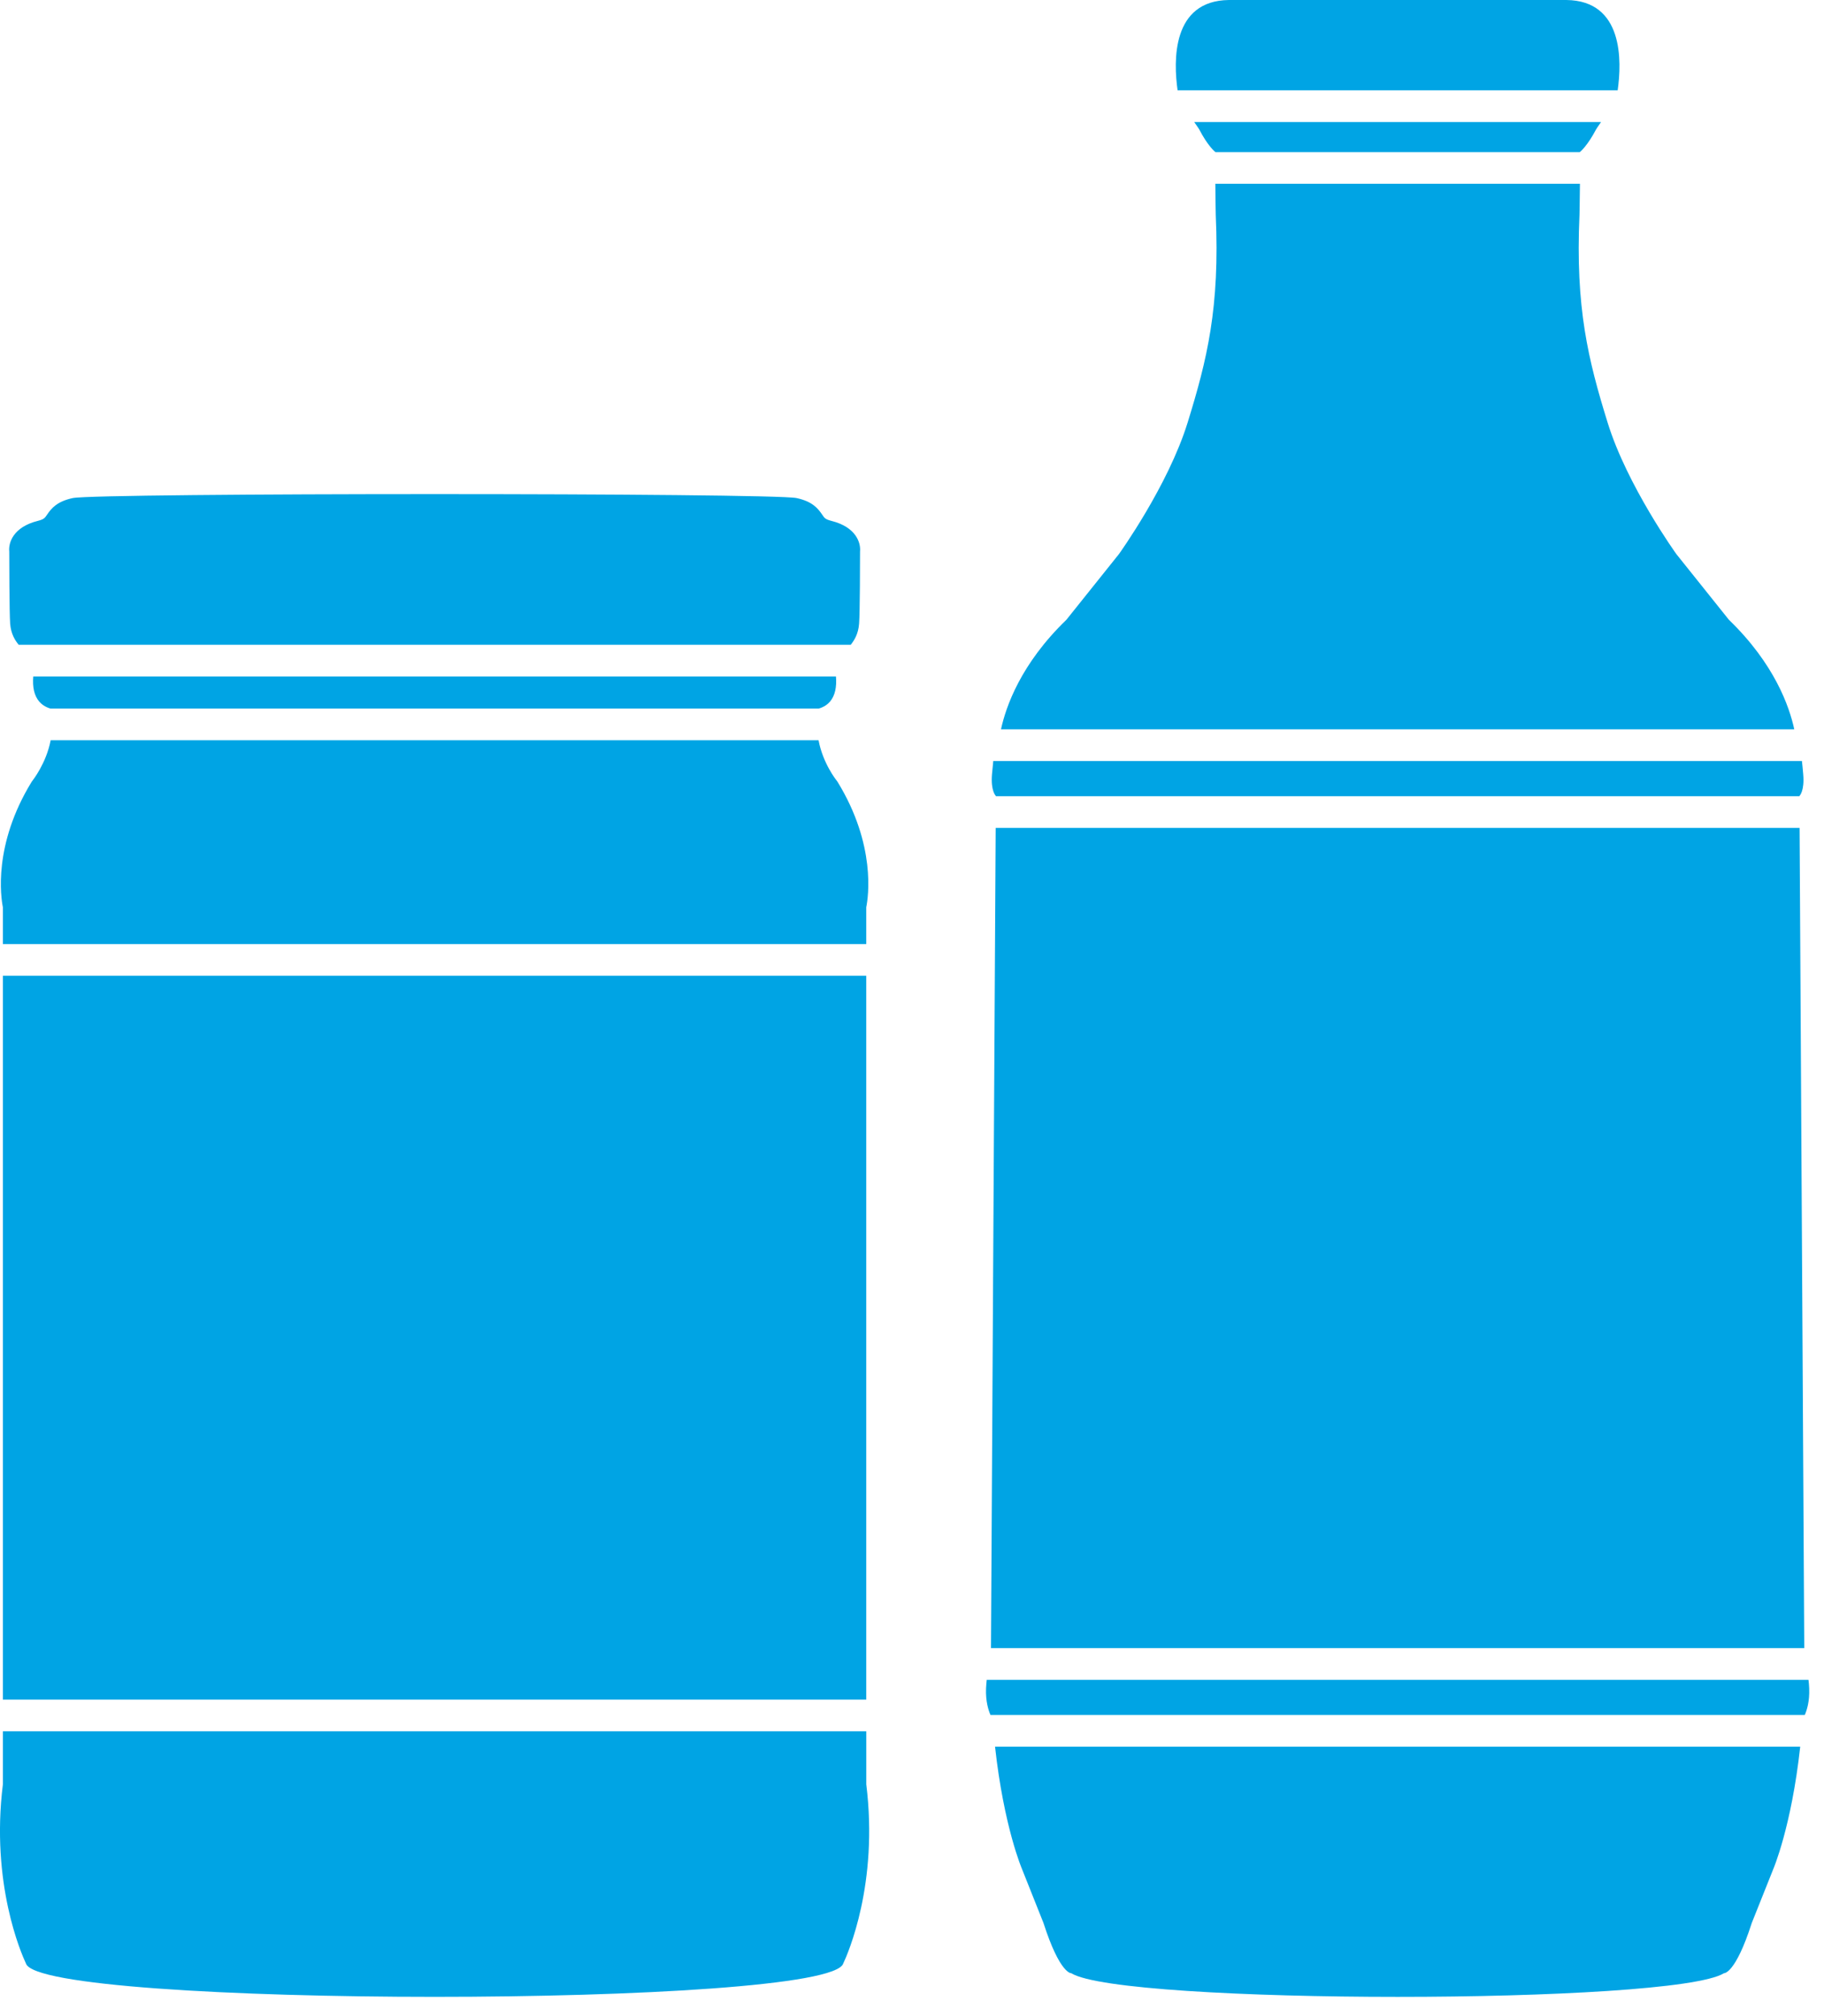
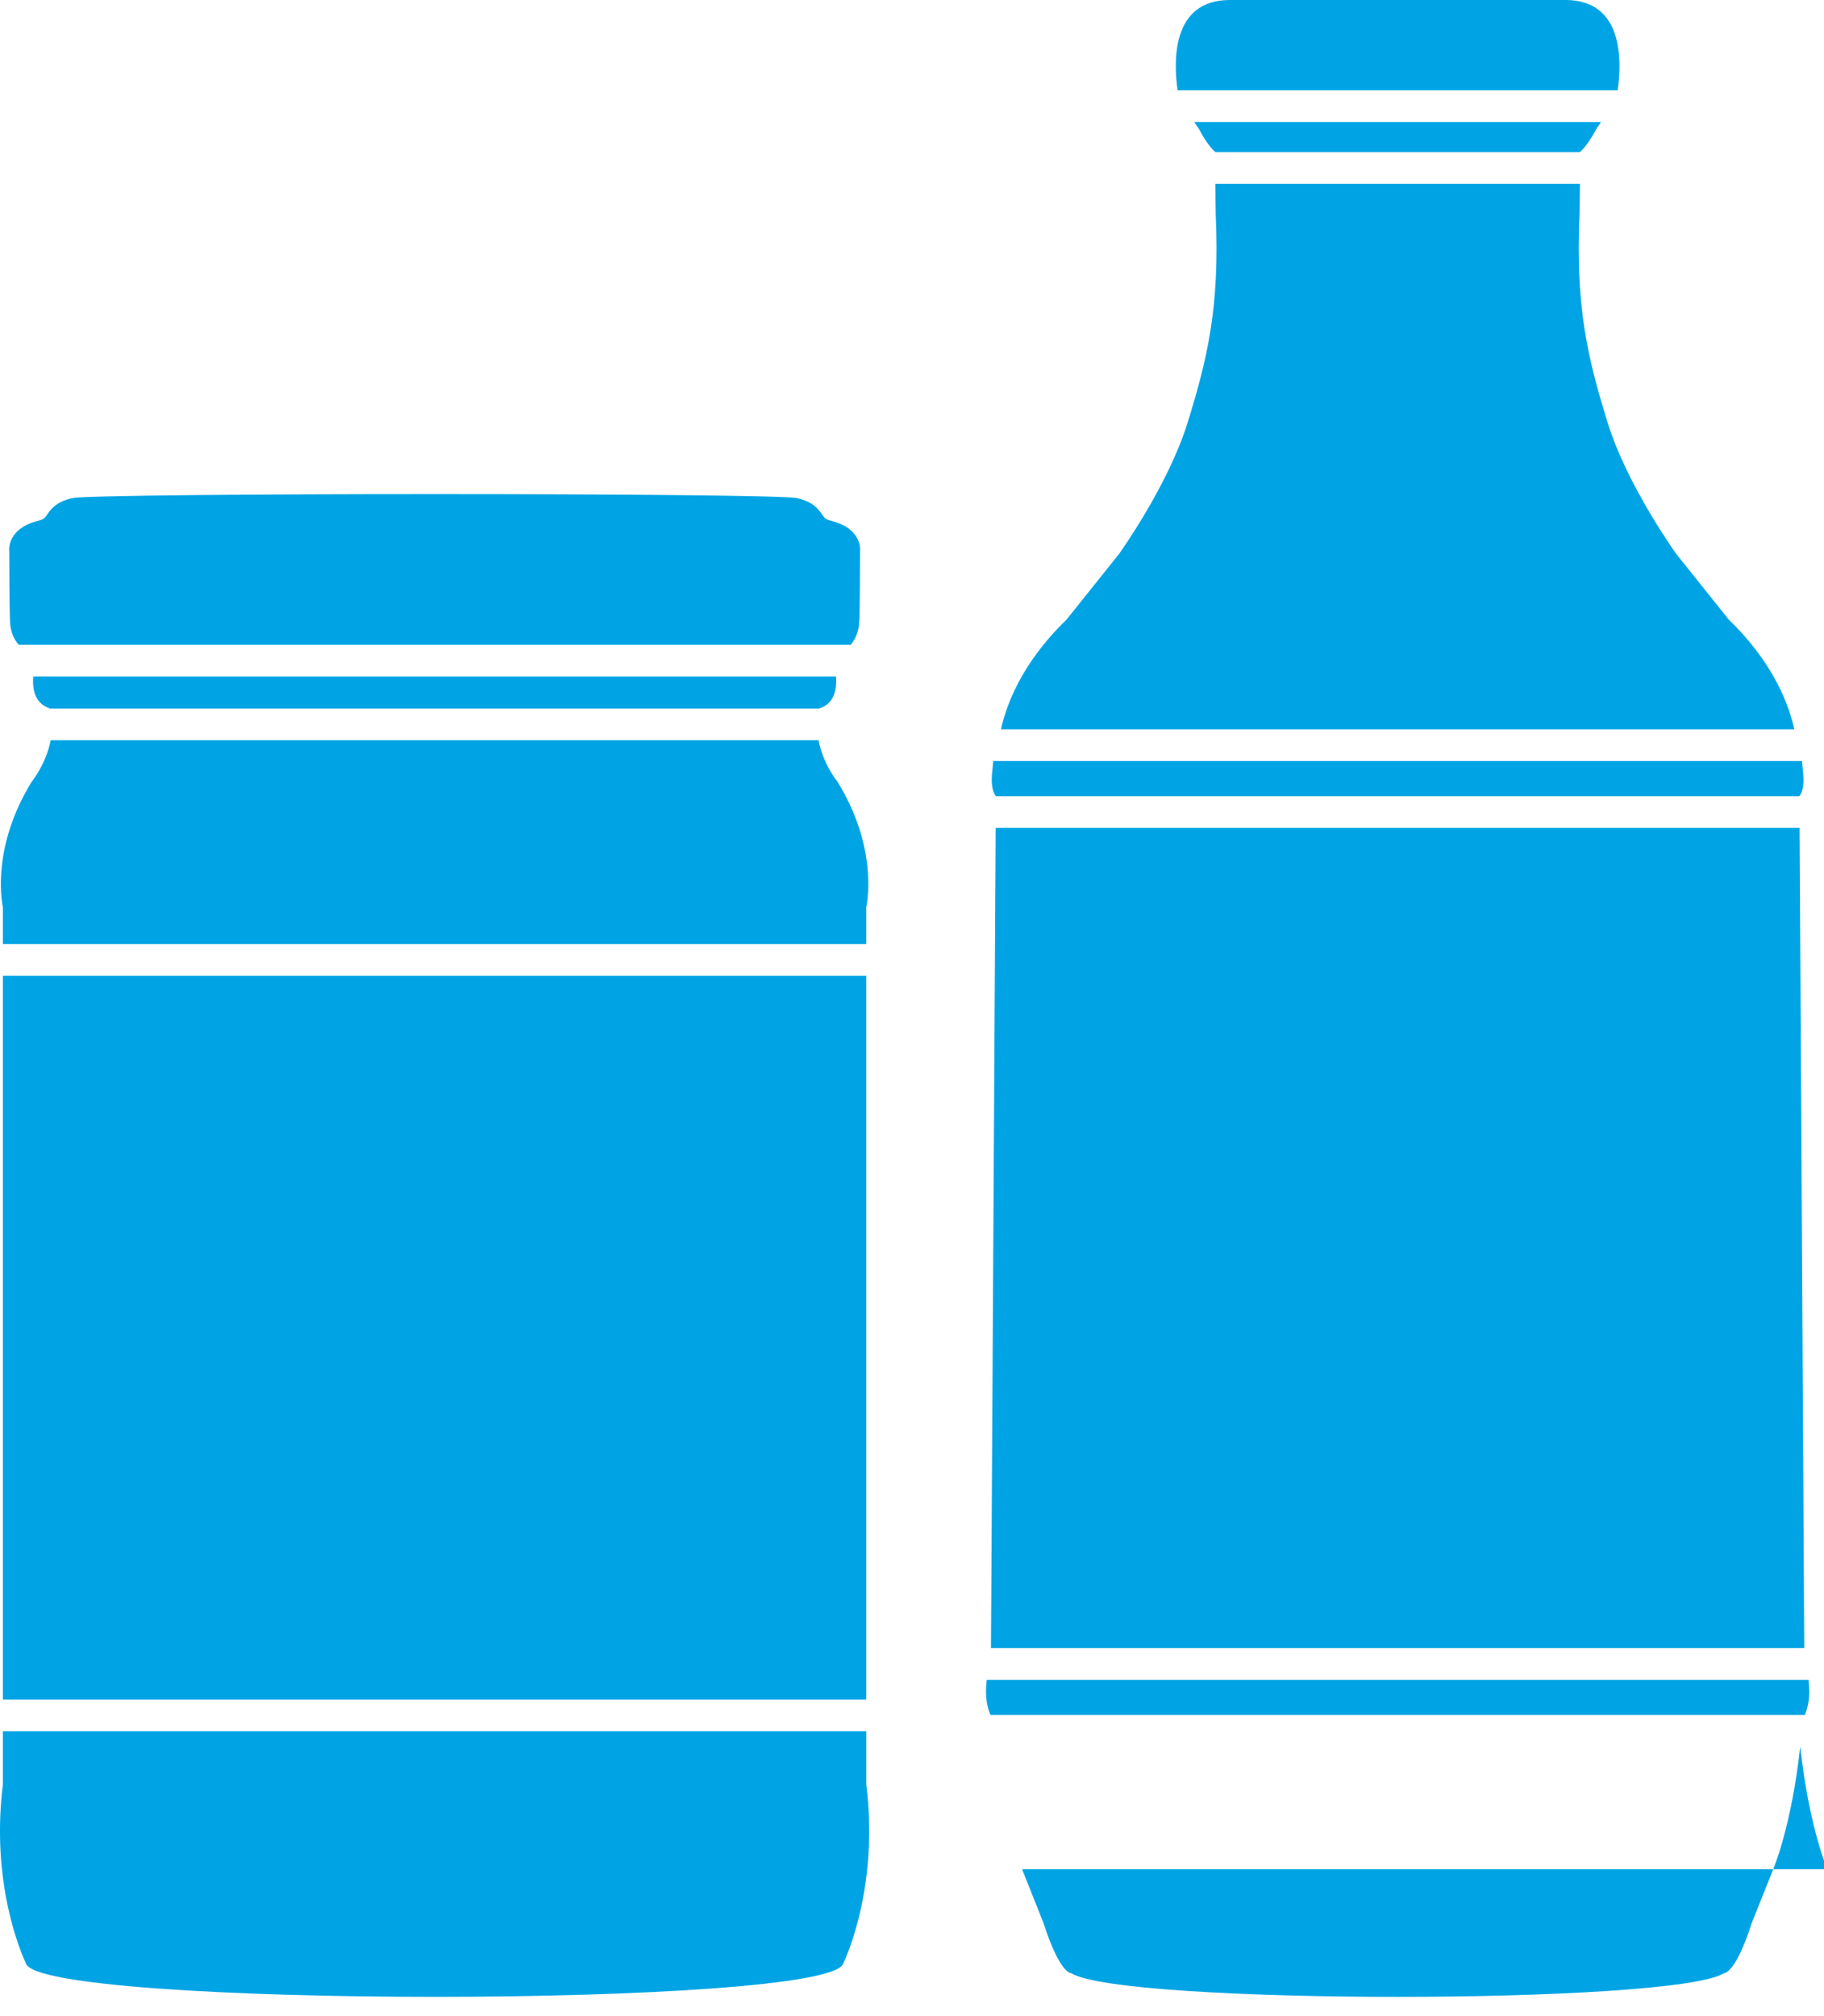
<svg xmlns="http://www.w3.org/2000/svg" width="57" height="63" viewBox="0 0 57 63">
-   <path fill="#00A4E4" fill-rule="evenodd" d="M.09 29.5h26.98v-1.15c.064-.31.313-1.947-.896-3.918l-.031-.044c-.006-.006-.427-.53-.563-1.256H1.583c-.137.72-.56 1.25-.563 1.256l-.032.044C-.22 26.403.028 28.04.09 28.35v1.15zm0 23.61h26.98V30.49H.09v22.62zm26.98.99H.09v1.658c-.386 3.107.579 5.293.72 5.596.417 1.392 25.127 1.392 25.542 0 .143-.303 1.106-2.489.719-5.596V54.1zM.317 19.485c.025.338.165.538.266.662h26.004c.097-.125.236-.324.26-.662.027-.346.029-2.014.029-2.25.028-.274-.123-.765-.894-.958-.19-.049-.217-.088-.287-.193-.14-.206-.315-.415-.801-.52-.77-.165-21.853-.165-22.622 0-.487.105-.663.314-.802.52-.071.105-.098.144-.29.193-.77.193-.92.684-.891.958 0 .236.003 1.904.028 2.25zm1.262 2.657h24.006c.172-.049.289-.142.356-.222.153-.186.21-.443.183-.782H1.039c-.027.34.03.596.184.782.068.08.184.173.355.222zM37.983 4.754h11.385c.025-.02.24-.199.508-.708 0 0 .057-.095.157-.233H37.319c.1.138.158.233.158.233.265.51.48.688.506.708zm12.569-1.93c.13-.914.185-2.805-1.604-2.824H38.404c-1.79.02-1.734 1.91-1.604 2.823h13.752zM31.94 58.41l.668 1.678c.517 1.606.868 1.571.868 1.571 1.584.986 18.816.986 20.399 0 0 0 .353.035.868-1.57l.67-1.679s.568-1.315.844-3.83H31.095c.276 2.515.845 3.83.845 3.83zm22.089-39.042l-1.643-2.054s-1.537-2.134-2.147-4.106c-.61-1.97-1.01-3.59-.88-6.499 0 0 .01-.478.014-.966H37.979c.004.488.013.966.013.966.13 2.91-.27 4.53-.88 6.5-.61 1.971-2.145 4.105-2.145 4.105l-1.643 2.054c-1.432 1.383-1.891 2.722-2.043 3.422h24.79c-.151-.7-.611-2.039-2.042-3.422zm2.486 33.123h-25.68c-.007.083-.017.161-.021.266-.016.412.075.686.139.834h25.446c.064-.148.155-.422.138-.834-.003-.105-.013-.183-.022-.266zm-25.396-27.61h25.115v-.01s.164-.154.116-.682c-.014-.167-.027-.295-.04-.409H31.04l-.04.41c-.045.527.119.68.119.68v.011zm25.264 26.62H30.968l.147-25.63h25.122l.146 25.63z" />
+   <path fill="#00A4E4" fill-rule="evenodd" d="M.09 29.5h26.98v-1.15c.064-.31.313-1.947-.896-3.918l-.031-.044c-.006-.006-.427-.53-.563-1.256H1.583c-.137.72-.56 1.25-.563 1.256l-.032.044C-.22 26.403.028 28.04.09 28.35v1.15zm0 23.61h26.98V30.49H.09v22.62zm26.98.99H.09v1.658c-.386 3.107.579 5.293.72 5.596.417 1.392 25.127 1.392 25.542 0 .143-.303 1.106-2.489.719-5.596V54.1zM.317 19.485c.025.338.165.538.266.662h26.004c.097-.125.236-.324.26-.662.027-.346.029-2.014.029-2.25.028-.274-.123-.765-.894-.958-.19-.049-.217-.088-.287-.193-.14-.206-.315-.415-.801-.52-.77-.165-21.853-.165-22.622 0-.487.105-.663.314-.802.52-.071.105-.098.144-.29.193-.77.193-.92.684-.891.958 0 .236.003 1.904.028 2.25zm1.262 2.657h24.006c.172-.049.289-.142.356-.222.153-.186.21-.443.183-.782H1.039c-.027.34.03.596.184.782.068.08.184.173.355.222zM37.983 4.754h11.385c.025-.02.24-.199.508-.708 0 0 .057-.095.157-.233H37.319c.1.138.158.233.158.233.265.51.48.688.506.708zm12.569-1.93c.13-.914.185-2.805-1.604-2.824H38.404c-1.79.02-1.734 1.91-1.604 2.823h13.752zM31.94 58.41l.668 1.678c.517 1.606.868 1.571.868 1.571 1.584.986 18.816.986 20.399 0 0 0 .353.035.868-1.57l.67-1.679s.568-1.315.844-3.83c.276 2.515.845 3.83.845 3.83zm22.089-39.042l-1.643-2.054s-1.537-2.134-2.147-4.106c-.61-1.97-1.01-3.59-.88-6.499 0 0 .01-.478.014-.966H37.979c.004.488.013.966.013.966.13 2.91-.27 4.53-.88 6.5-.61 1.971-2.145 4.105-2.145 4.105l-1.643 2.054c-1.432 1.383-1.891 2.722-2.043 3.422h24.79c-.151-.7-.611-2.039-2.042-3.422zm2.486 33.123h-25.68c-.007.083-.017.161-.021.266-.016.412.075.686.139.834h25.446c.064-.148.155-.422.138-.834-.003-.105-.013-.183-.022-.266zm-25.396-27.61h25.115v-.01s.164-.154.116-.682c-.014-.167-.027-.295-.04-.409H31.04l-.04.41c-.045.527.119.68.119.68v.011zm25.264 26.62H30.968l.147-25.63h25.122l.146 25.63z" />
</svg>